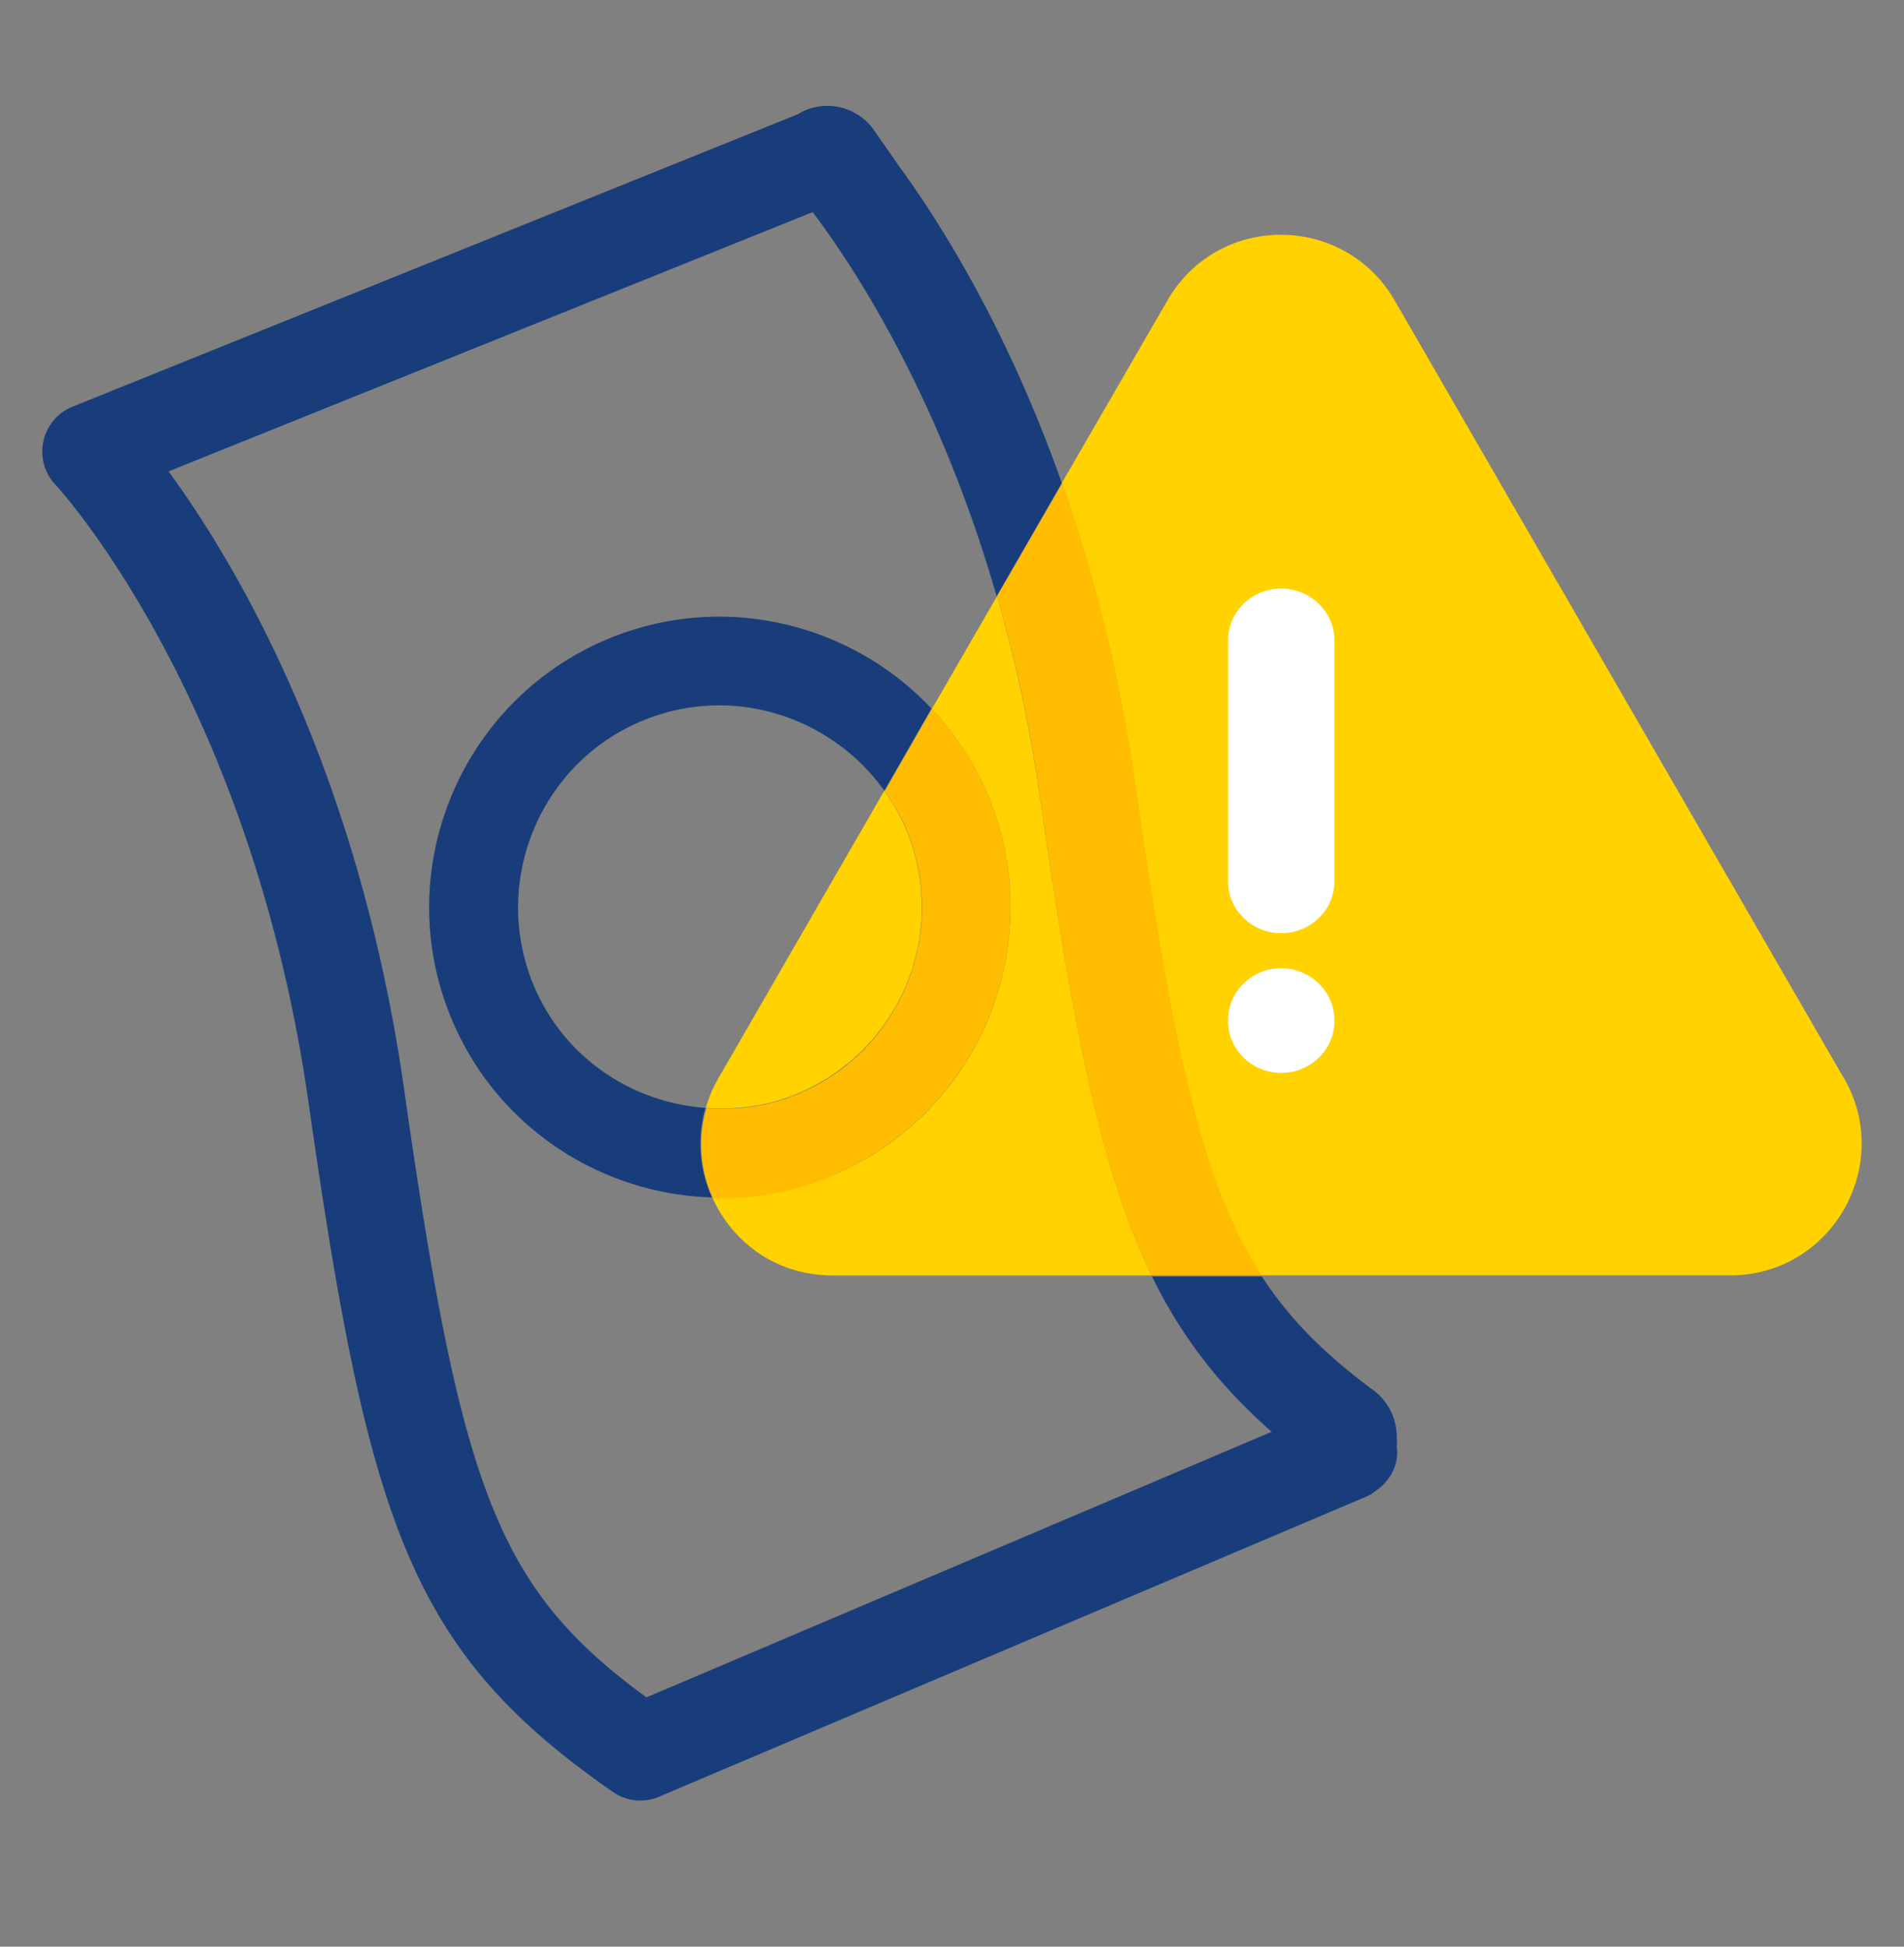
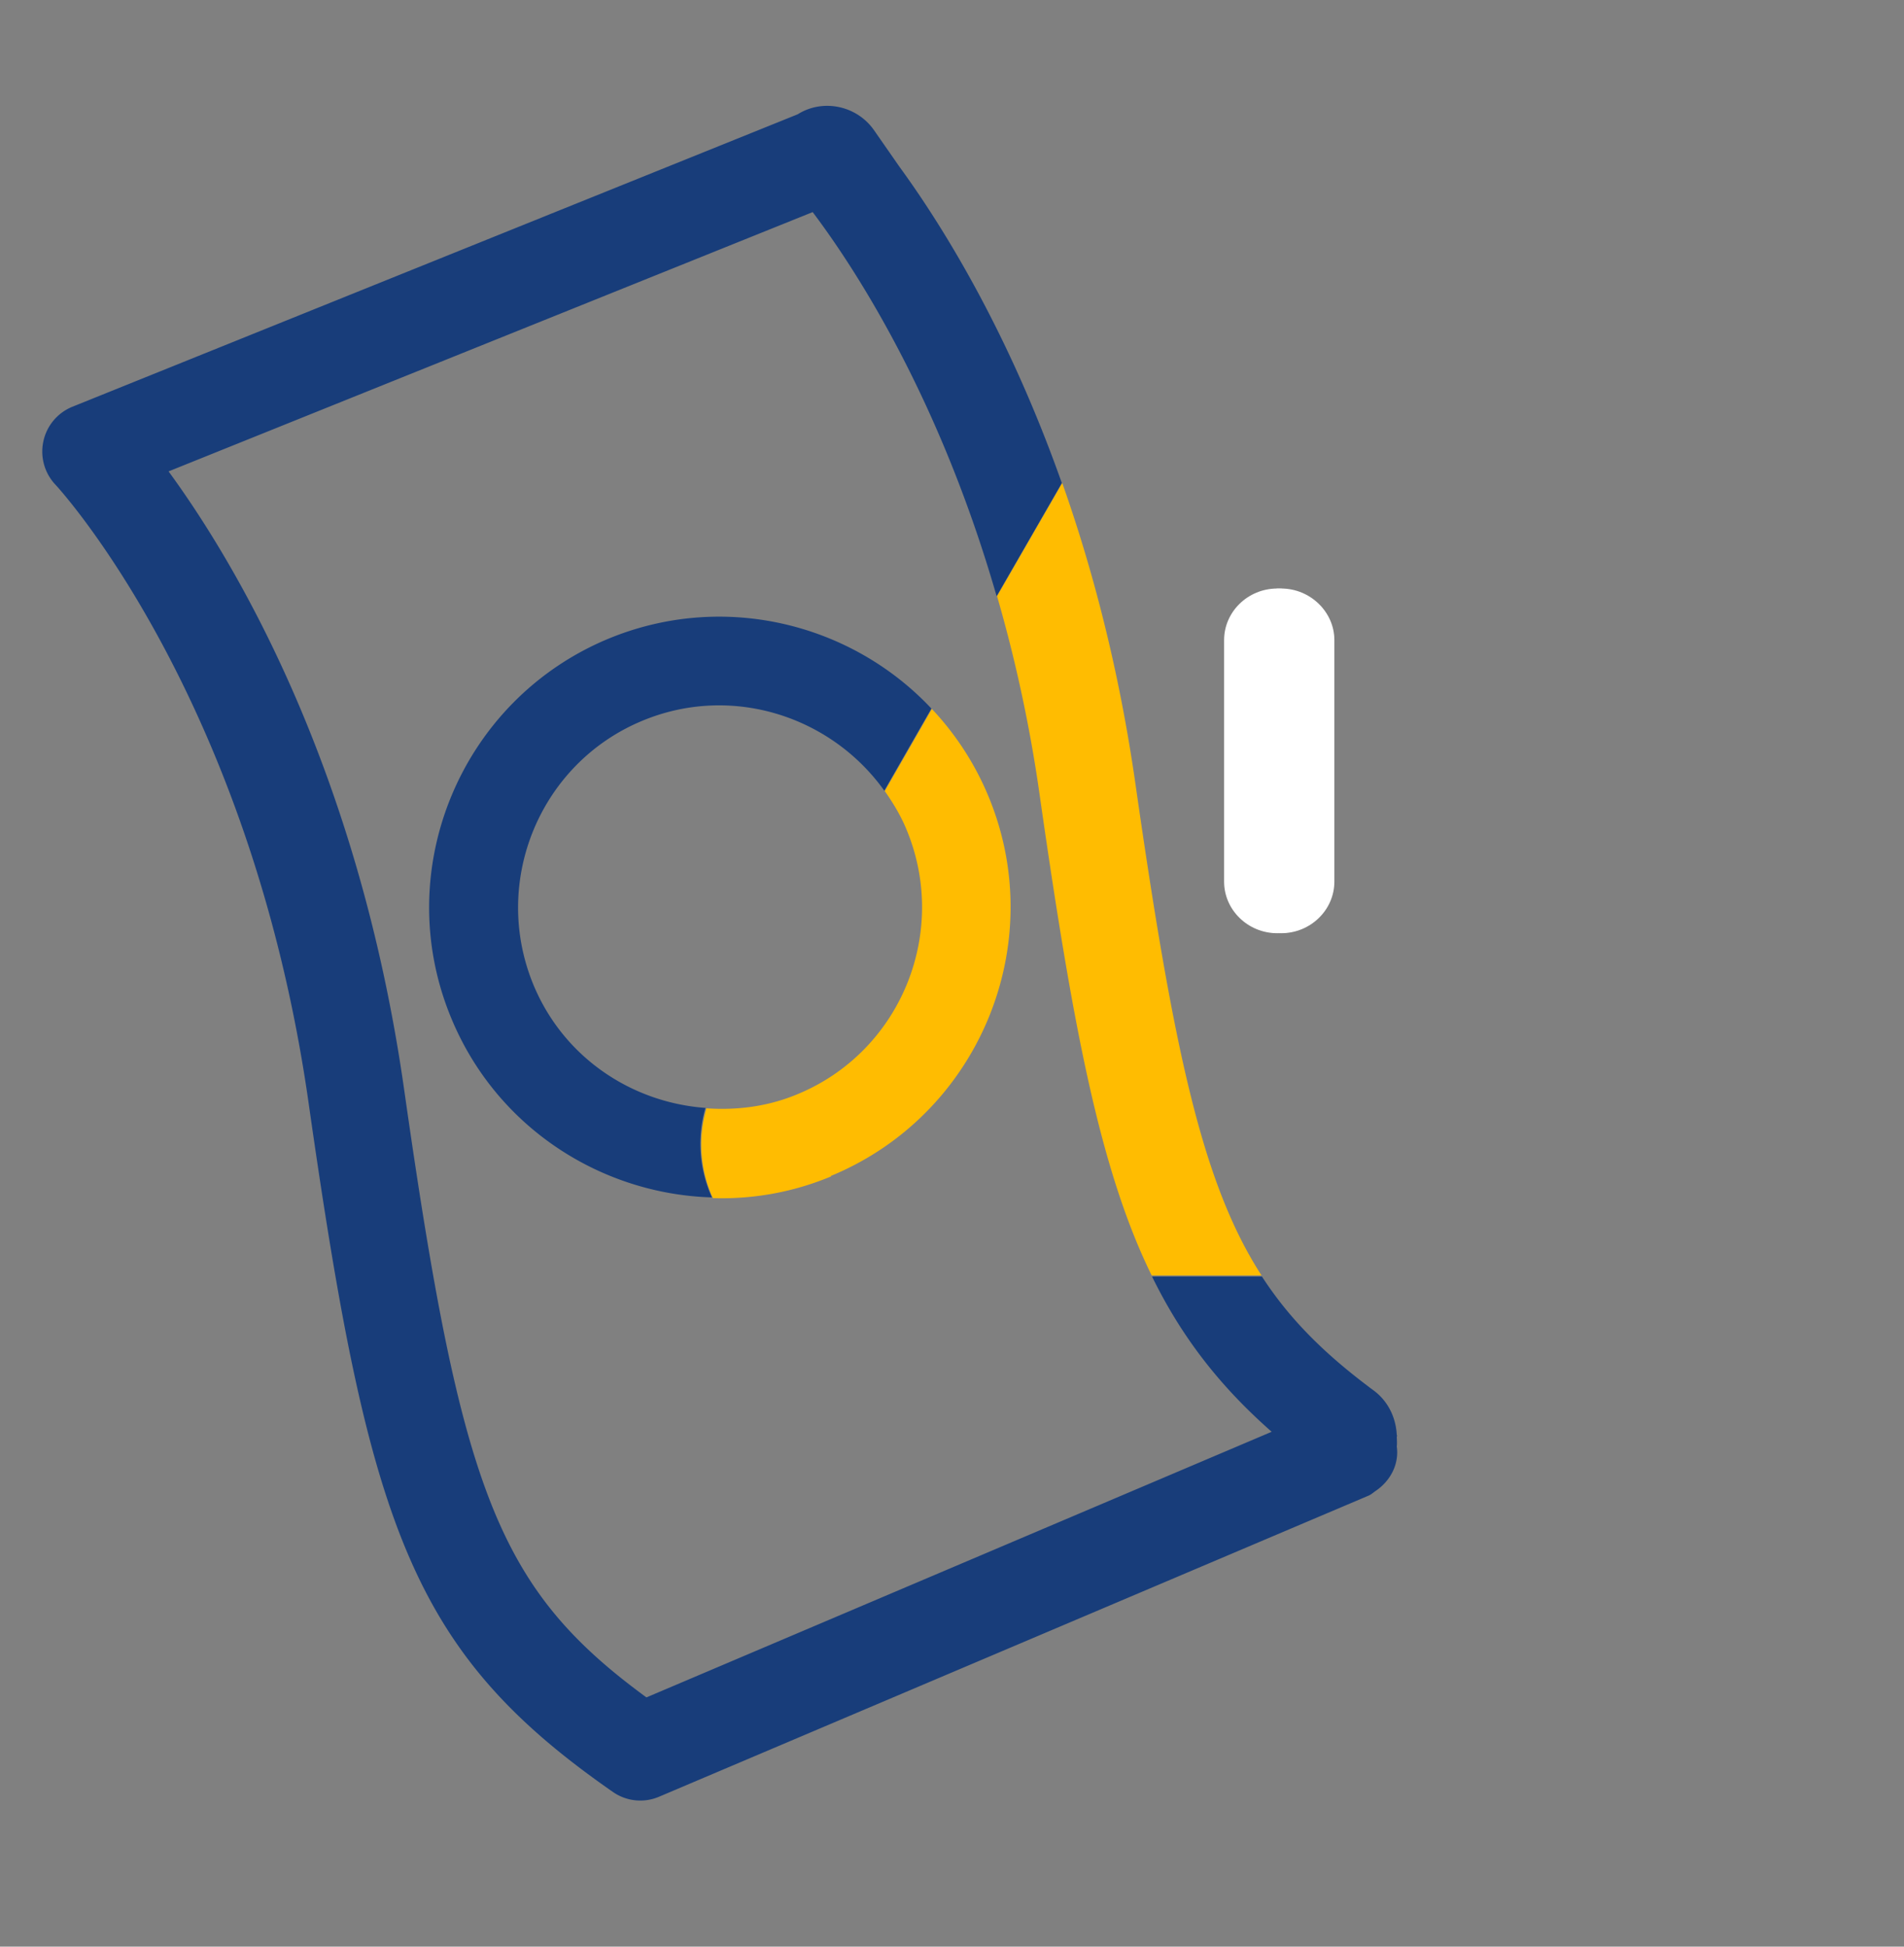
<svg xmlns="http://www.w3.org/2000/svg" xmlns:xlink="http://www.w3.org/1999/xlink" width="45" height="46" fill="none">
  <rect width="100%" height="100%" fill="#808080" stroke="none" />
  <g fill="#fff">
    <use xlink:href="#B" />
    <use xlink:href="#C" />
  </g>
  <path d="M30.063 33.83l-14.785 6.28c-3.52-2.578-4.377-4.881-5.728-14.376-1.085-7.602-4.006-12.464-5.566-14.595l15.223-6.127c.99 1.313 2.988 4.358 4.348 9.077l1.541-2.674c-1.275-3.606-2.835-6.099-3.834-7.469l-.609-.875c-.409-.58-1.208-.742-1.798-.371L1.7 9.616c-.343.143-.599.447-.676.818a1.14 1.14 0 0 0 .285 1.018c.048.048 4.615 4.995 5.985 14.614 1.427 10.009 2.426 12.968 7.193 16.279a1.13 1.13 0 0 0 1.085.114l16.774-7.117c.067-.029.114-.076.171-.114.361-.247.552-.647.495-1.047.01-.086 0-.171 0-.257l.019.019c0-.009-.009-.019-.019-.029-.019-.419-.209-.818-.571-1.075-.038-.029-.067-.048-.076-.057-1.075-.809-1.884-1.608-2.54-2.617h-2.597c.714 1.456 1.617 2.607 2.854 3.692l-.019-.029zm-13.378-7.649c-1.751-.124-3.368-1.189-4.082-2.921-.999-2.436.162-5.233 2.588-6.232 2.093-.866 4.443-.114 5.709 1.656l1.113-1.941c-1.893-2.017-4.909-2.769-7.621-1.655-3.501 1.446-5.176 5.471-3.73 8.963 1.066 2.588 3.539 4.167 6.165 4.244a3.06 3.06 0 0 1-.152-2.122l.009.009z" fill="#183d7a" />
-   <path d="M43.583 25.486l-5.309-9.191-5.309-9.191c-1.199-2.074-4.186-2.074-5.376 0l-2.493 4.31a37.25 37.25 0 0 1 1.732 7.126c.904 6.318 1.579 9.448 2.978 11.598H40.89c2.388 0 3.882-2.588 2.693-4.662v.009zm-21.56-8.734a6.83 6.83 0 0 1 1.342 2.074c1.446 3.501-.228 7.526-3.73 8.963a6.72 6.72 0 0 1-2.797.514c.476 1.056 1.513 1.836 2.835 1.836h7.545c-1.199-2.464-1.855-5.823-2.636-11.275a35.52 35.52 0 0 0-1.018-4.776l-1.275 2.207-.266.457zm-5.338 9.429c.714.048 1.446-.038 2.15-.333a4.77 4.77 0 0 0 2.588-6.232 4.89 4.89 0 0 0-.523-.932l-3.92 6.793a3.1 3.1 0 0 0-.295.694v.009z" fill="#ffd200" />
  <path d="M25.106 11.414l-1.541 2.674a34.03 34.03 0 0 1 1.018 4.776c.78 5.452 1.427 8.81 2.636 11.275h2.597c-1.389-2.15-2.074-5.28-2.978-11.598-.39-2.731-1.018-5.109-1.732-7.126zm-5.471 16.375c3.501-1.446 5.176-5.471 3.73-8.963a6.83 6.83 0 0 0-1.341-2.074l-1.113 1.941c.2.285.39.599.523.932.999 2.436-.162 5.233-2.588 6.232-.704.295-1.437.381-2.15.333a3.06 3.06 0 0 0 .152 2.122c.932.029 1.884-.133 2.797-.514l-.01-.01z" fill="#ffbc01" />
  <g fill="#fff">
    <use xlink:href="#B" x="0.094" />
    <use xlink:href="#C" x="0.094" />
  </g>
  <defs>
    <path id="B" d="M30.187 13.907c.685 0 1.256.552 1.256 1.218v5.709c0 .666-.561 1.218-1.256 1.218s-1.256-.552-1.256-1.218v-5.709c0-.666.561-1.218 1.256-1.218z" />
-     <path id="C" d="M30.187 22.879c.685 0 1.256.552 1.256 1.218v.038c0 .666-.561 1.218-1.256 1.218s-1.256-.552-1.256-1.218v-.038c0-.666.561-1.218 1.256-1.218z" />
  </defs>
</svg>